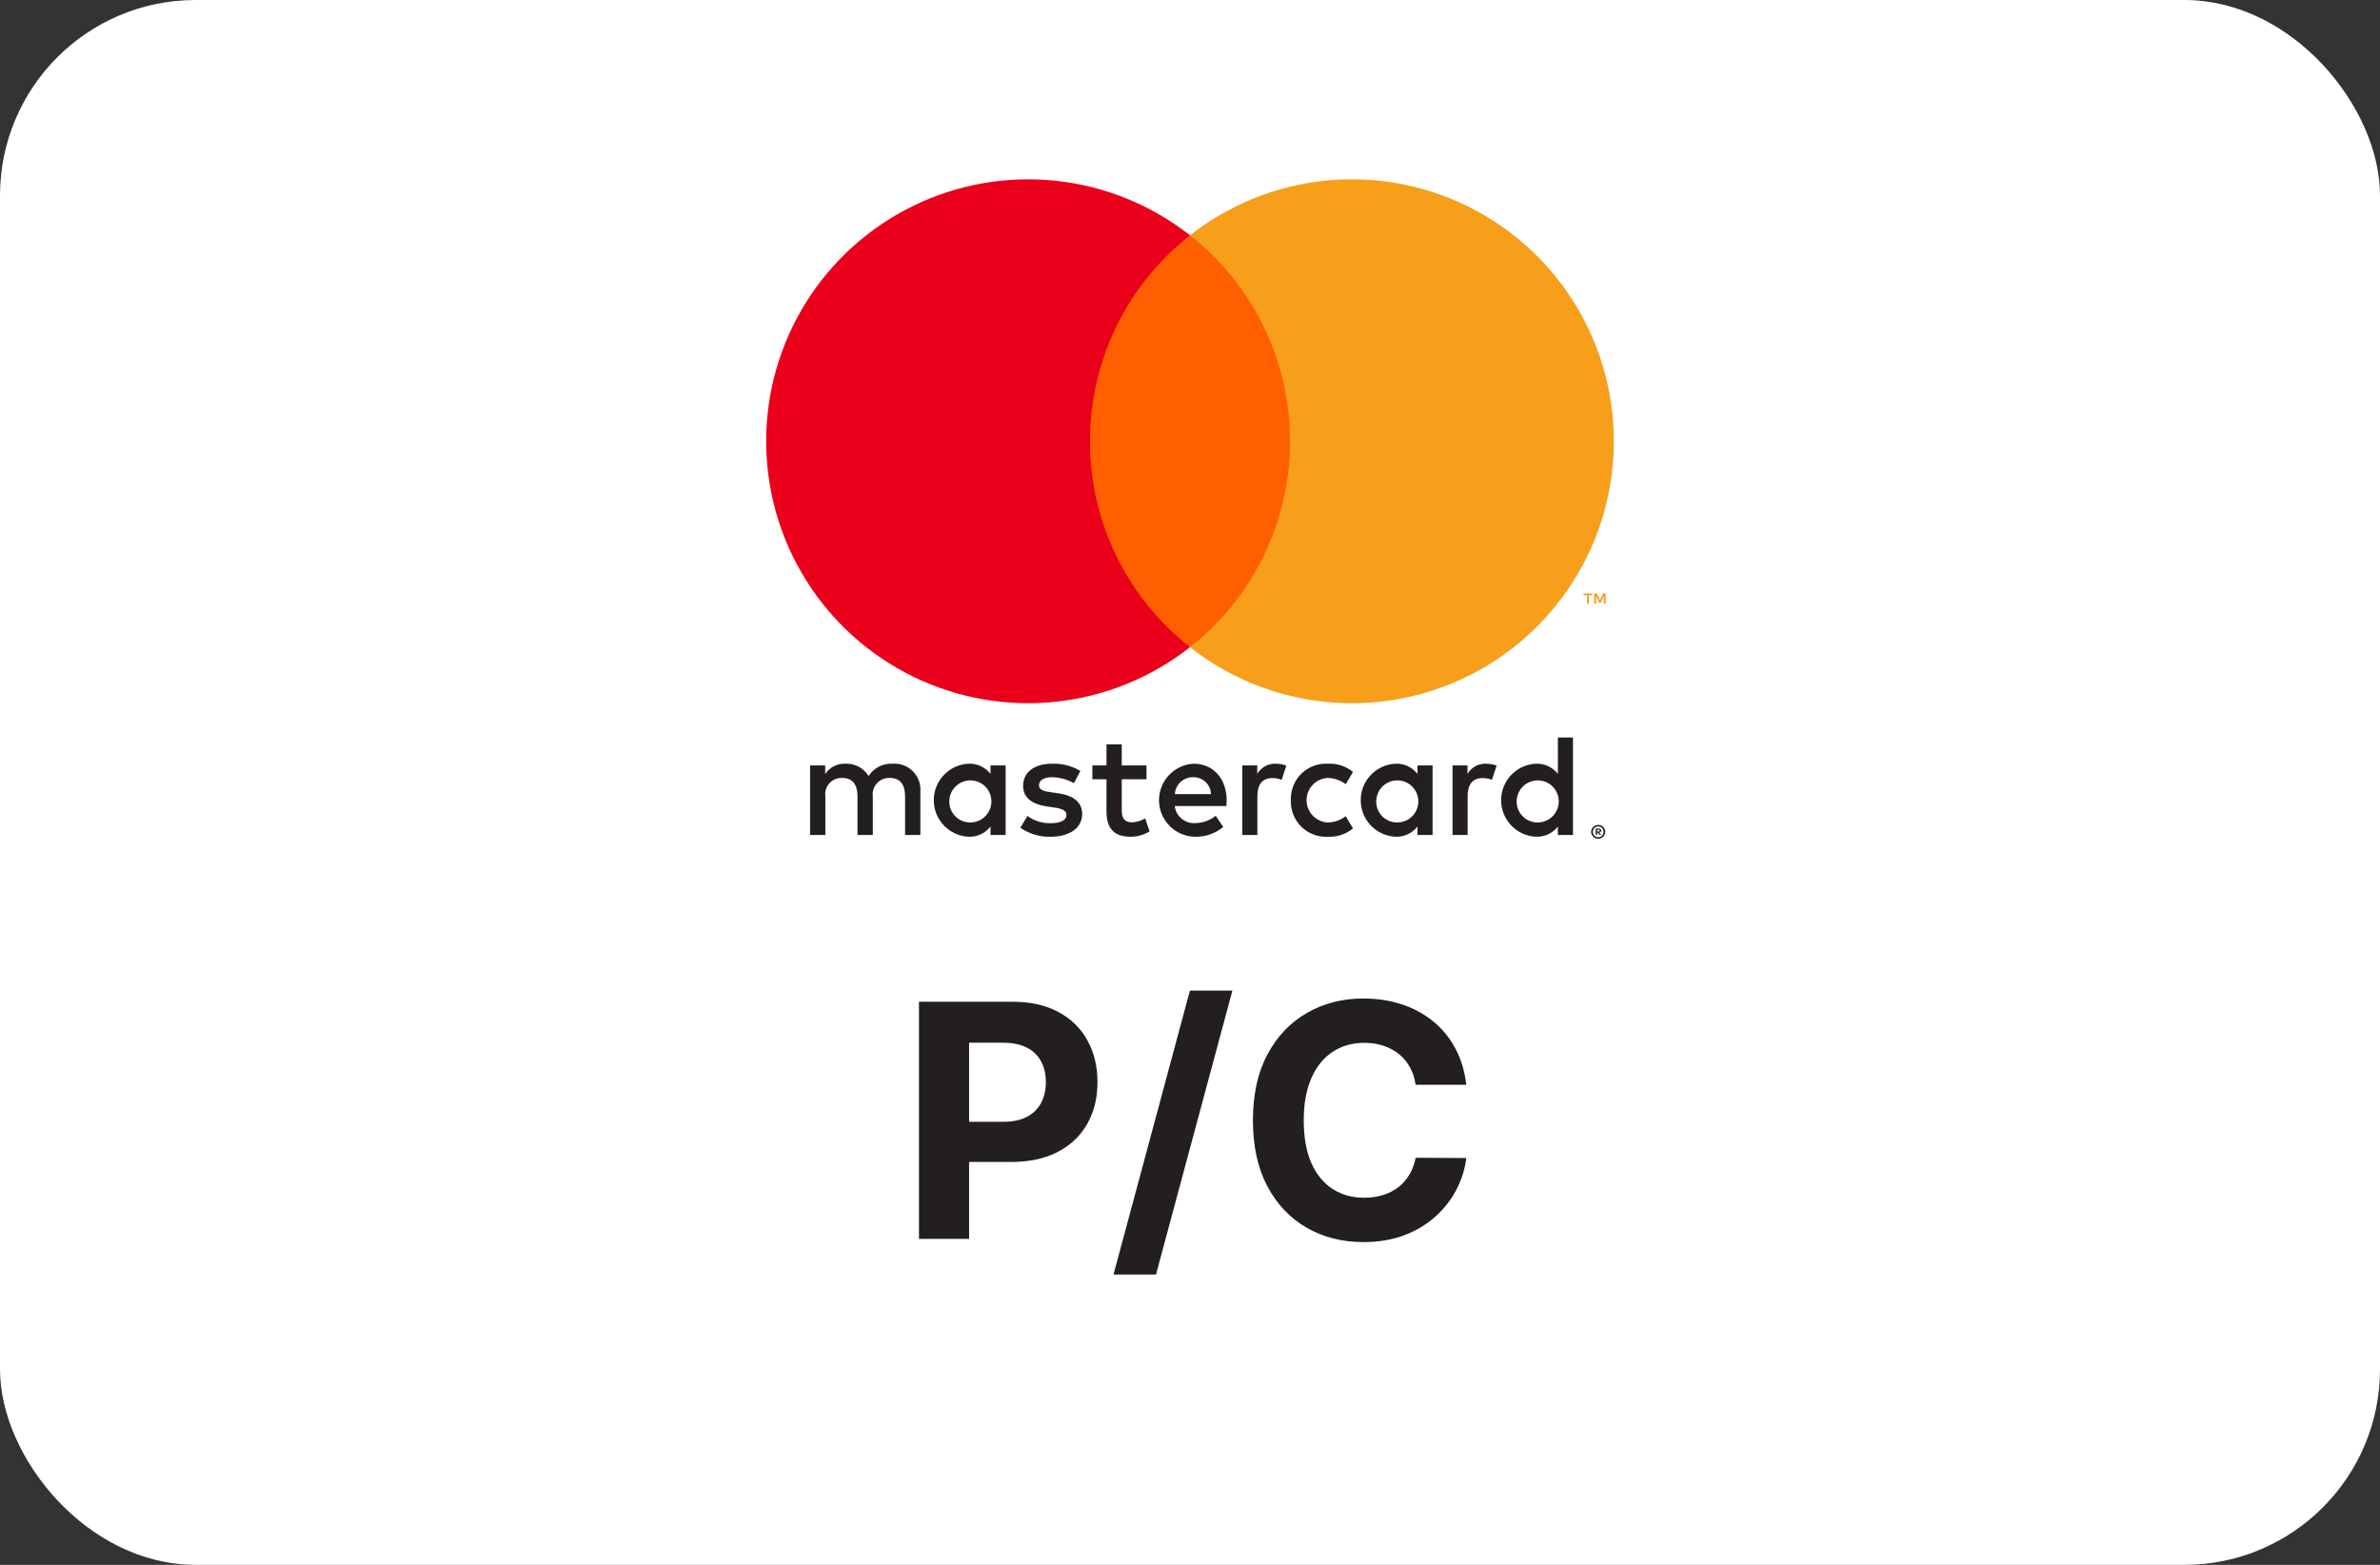
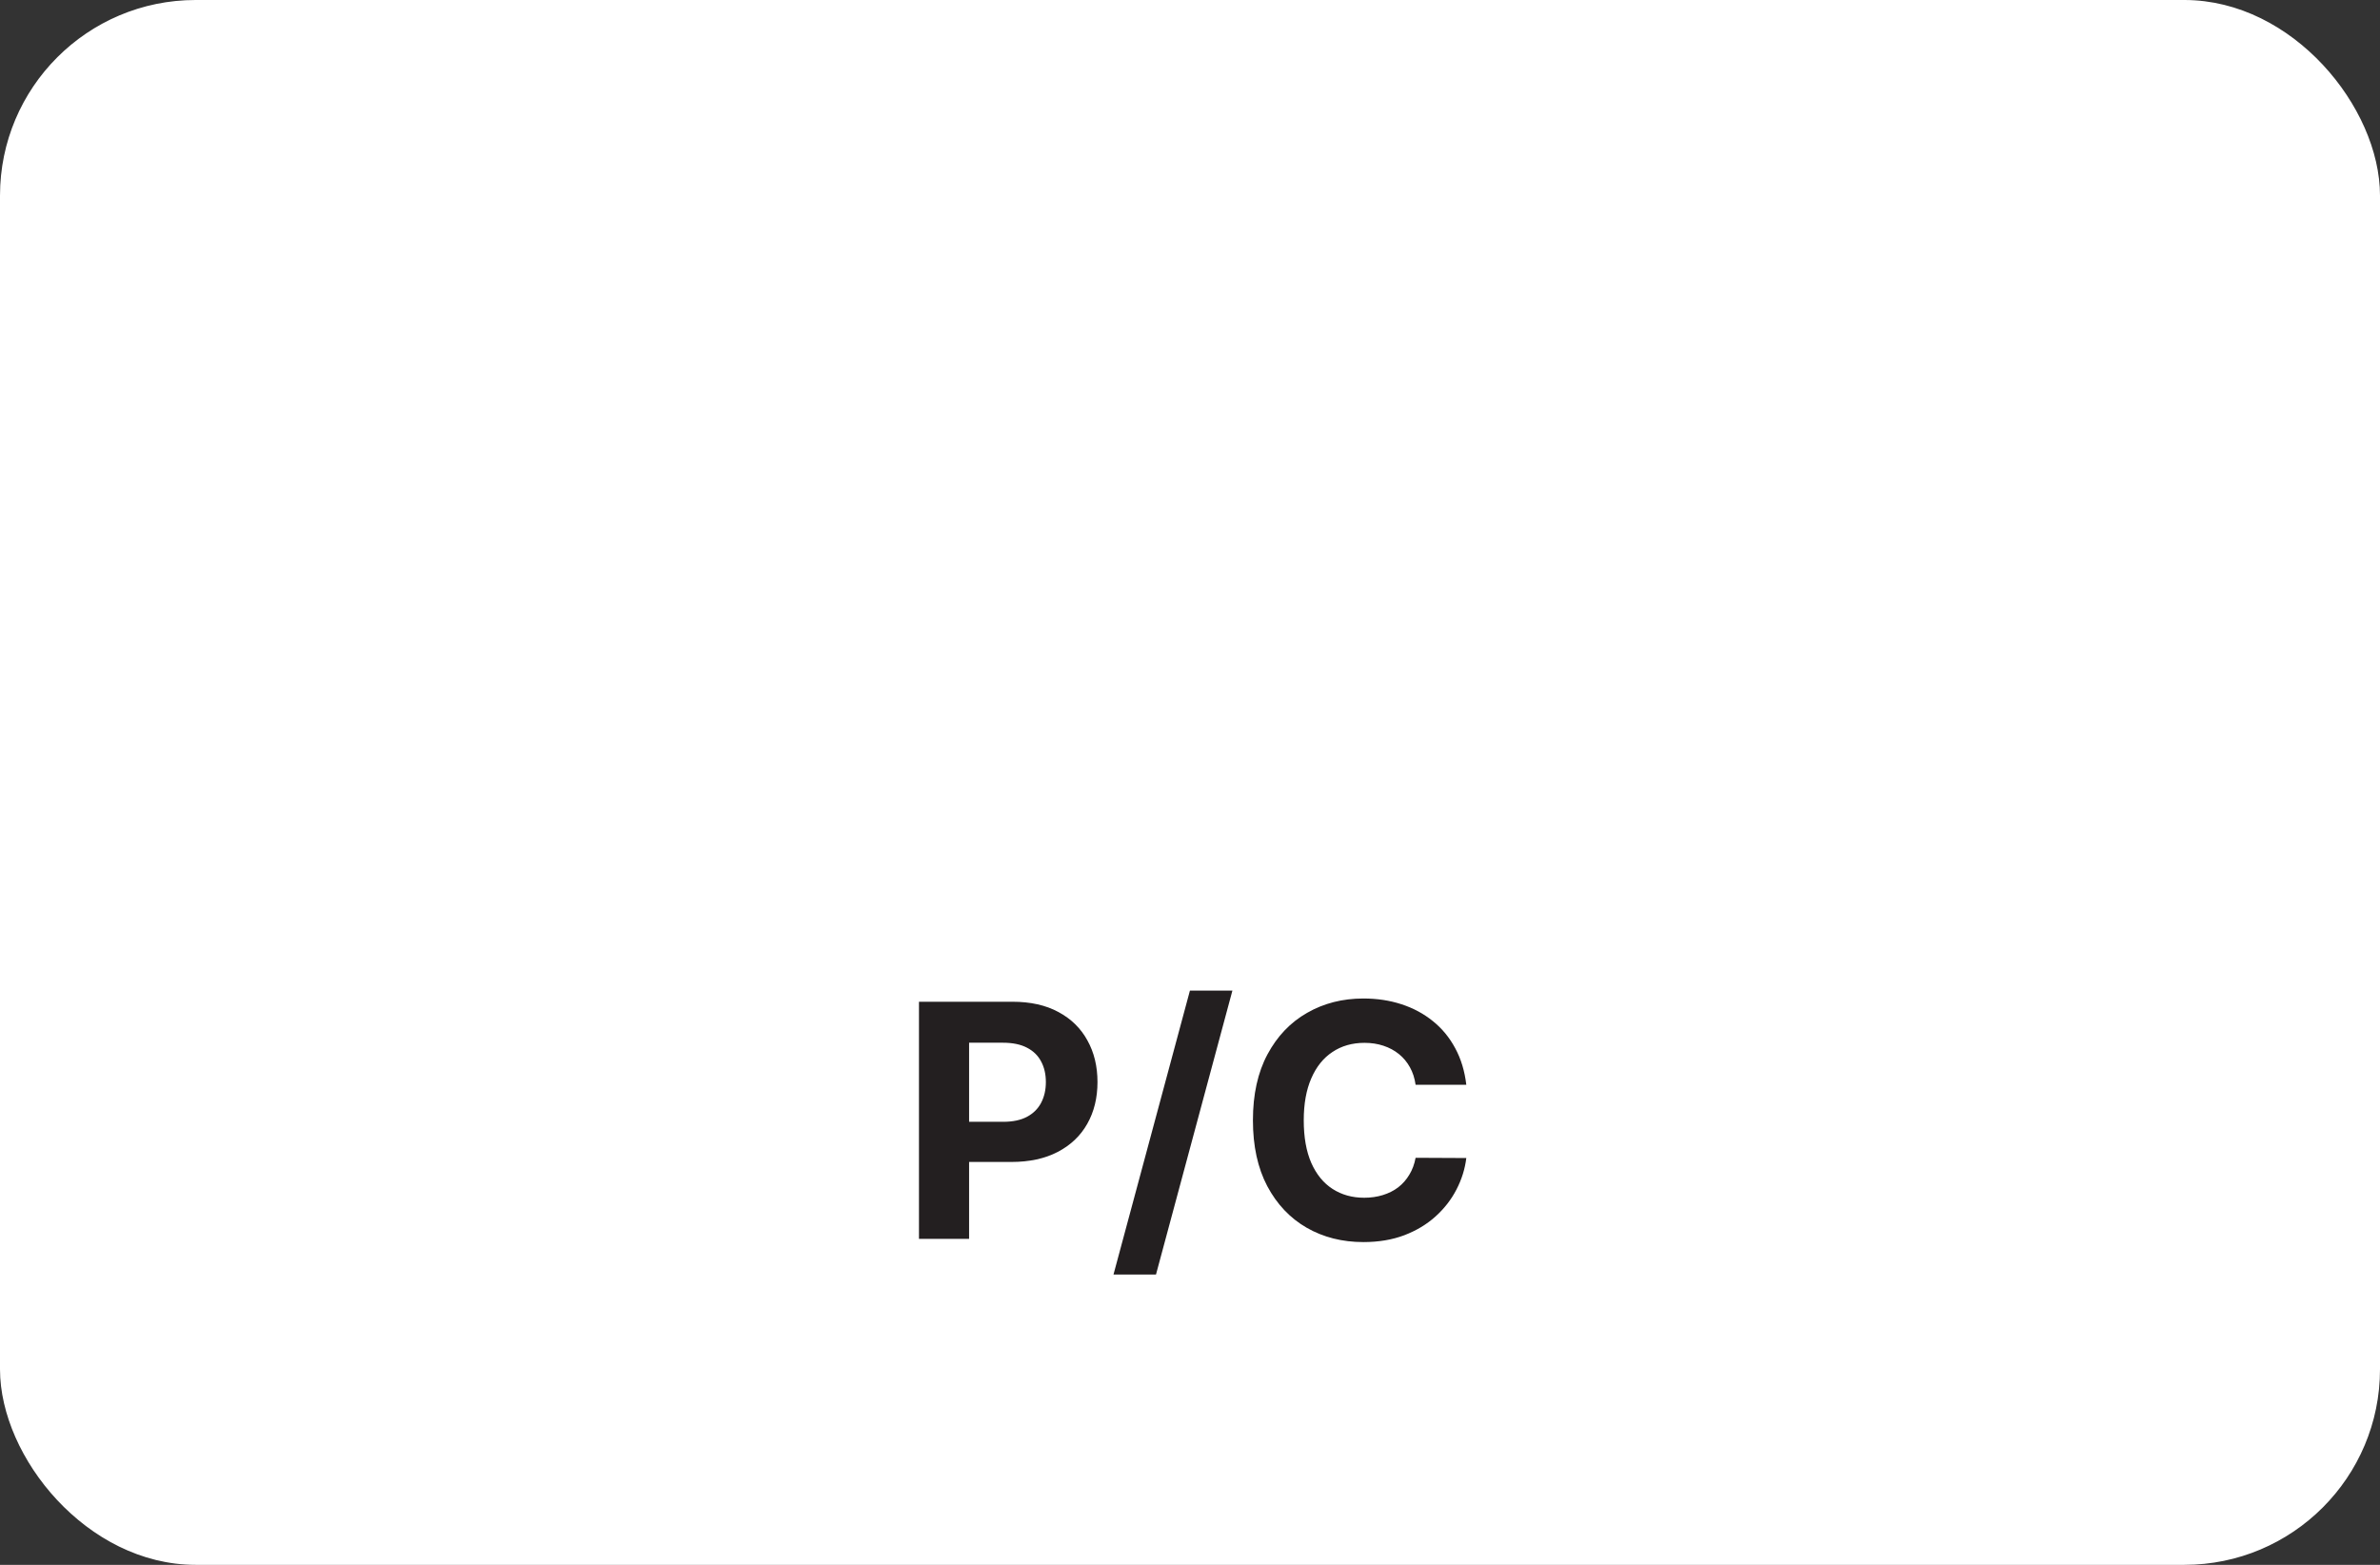
<svg xmlns="http://www.w3.org/2000/svg" width="146" height="96" viewBox="0 0 146 96" fill="none">
  <rect x="0" y="0" width="146" height="96" fill="#333333" stroke="none" />
  <rect x="0.5" y="0.5" width="145" height="95" rx="11.5" fill="white" stroke="white" />
  <g clip-path="url(#clip0_197_1128)">
-     <path d="M56.46 51.225V48.547C56.475 48.322 56.443 48.096 56.364 47.884C56.286 47.672 56.163 47.48 56.004 47.319C55.846 47.159 55.654 47.034 55.443 46.953C55.233 46.872 55.007 46.837 54.782 46.851C54.487 46.832 54.192 46.892 53.928 47.025C53.664 47.159 53.441 47.361 53.282 47.609C53.137 47.368 52.929 47.17 52.681 47.036C52.433 46.903 52.153 46.839 51.871 46.851C51.626 46.839 51.382 46.89 51.162 47.002C50.943 47.113 50.757 47.279 50.622 47.485V46.958H49.693V51.225H50.631V48.859C50.61 48.713 50.623 48.565 50.667 48.424C50.711 48.283 50.785 48.154 50.885 48.046C50.985 47.937 51.108 47.852 51.244 47.797C51.381 47.742 51.528 47.717 51.675 47.726C52.291 47.726 52.603 48.127 52.603 48.85V51.225H53.541V48.859C53.522 48.714 53.535 48.566 53.58 48.425C53.624 48.285 53.699 48.157 53.799 48.049C53.898 47.941 54.02 47.856 54.156 47.8C54.292 47.744 54.438 47.719 54.585 47.726C55.219 47.726 55.522 48.127 55.522 48.85V51.225H56.46ZM70.332 46.958H68.814V45.664H67.877V46.958H67.011V47.806H67.877V49.752C67.877 50.743 68.261 51.332 69.359 51.332C69.769 51.333 70.171 51.219 70.519 51.002L70.251 50.207C70.002 50.356 69.72 50.439 69.43 50.448C68.966 50.448 68.814 50.163 68.814 49.734V47.806H70.332V46.958ZM78.249 46.851C78.023 46.844 77.799 46.899 77.601 47.009C77.403 47.119 77.239 47.28 77.125 47.476V46.958H76.205V51.225H77.134V48.832C77.134 48.127 77.437 47.734 78.044 47.734C78.243 47.732 78.44 47.768 78.624 47.842L78.91 46.967C78.698 46.891 78.475 46.852 78.249 46.851ZM66.279 47.297C65.754 46.985 65.149 46.83 64.538 46.851C63.458 46.851 62.762 47.368 62.762 48.217C62.762 48.913 63.28 49.341 64.235 49.475L64.672 49.538C65.181 49.609 65.422 49.743 65.422 49.984C65.422 50.314 65.083 50.502 64.449 50.502C63.939 50.516 63.439 50.359 63.03 50.055L62.592 50.778C63.133 51.156 63.781 51.35 64.44 51.332C65.672 51.332 66.386 50.752 66.386 49.939C66.386 49.19 65.824 48.797 64.895 48.663L64.458 48.6C64.056 48.547 63.735 48.467 63.735 48.181C63.735 47.868 64.038 47.681 64.547 47.681C65.014 47.688 65.472 47.814 65.877 48.047L66.279 47.297ZM91.148 46.851C90.922 46.844 90.698 46.899 90.5 47.009C90.302 47.119 90.138 47.28 90.024 47.476V46.958H89.104V51.225H90.032V48.832C90.032 48.127 90.336 47.734 90.943 47.734C91.141 47.732 91.339 47.768 91.523 47.842L91.809 46.967C91.597 46.891 91.374 46.852 91.148 46.851ZM79.187 49.091C79.174 49.392 79.225 49.692 79.336 49.971C79.446 50.251 79.614 50.505 79.828 50.716C80.043 50.927 80.299 51.091 80.581 51.197C80.862 51.303 81.163 51.349 81.463 51.332C82.02 51.36 82.568 51.178 82.998 50.823L82.552 50.073C82.231 50.318 81.84 50.453 81.436 50.457C81.088 50.436 80.762 50.283 80.523 50.029C80.284 49.775 80.151 49.44 80.151 49.091C80.151 48.743 80.284 48.407 80.523 48.154C80.762 47.9 81.088 47.747 81.436 47.726C81.84 47.73 82.231 47.865 82.552 48.109L82.998 47.36C82.568 47.004 82.02 46.823 81.463 46.851C81.163 46.834 80.862 46.88 80.581 46.986C80.299 47.092 80.043 47.256 79.828 47.467C79.614 47.678 79.446 47.931 79.336 48.211C79.225 48.491 79.174 48.791 79.187 49.091ZM87.881 49.091V46.958H86.953V47.476C86.794 47.271 86.589 47.108 86.355 46.999C86.12 46.891 85.863 46.84 85.605 46.851C85.03 46.879 84.487 47.127 84.09 47.544C83.693 47.962 83.472 48.515 83.472 49.091C83.472 49.667 83.693 50.221 84.09 50.638C84.487 51.055 85.03 51.304 85.605 51.332C85.863 51.343 86.12 51.292 86.355 51.183C86.589 51.075 86.794 50.911 86.953 50.707V51.225H87.881V49.091ZM84.427 49.091C84.441 48.84 84.529 48.597 84.679 48.395C84.829 48.192 85.036 48.038 85.273 47.952C85.509 47.865 85.766 47.85 86.012 47.907C86.257 47.965 86.481 48.093 86.654 48.276C86.828 48.459 86.944 48.689 86.988 48.938C87.033 49.186 87.004 49.441 86.904 49.673C86.805 49.905 86.64 50.103 86.43 50.242C86.22 50.382 85.973 50.456 85.721 50.457C85.544 50.459 85.369 50.425 85.206 50.356C85.043 50.288 84.896 50.186 84.775 50.058C84.653 49.929 84.559 49.777 84.499 49.611C84.439 49.445 84.415 49.268 84.427 49.091ZM73.224 46.851C72.645 46.881 72.1 47.135 71.704 47.558C71.308 47.981 71.091 48.542 71.099 49.121C71.108 49.701 71.34 50.255 71.748 50.667C72.155 51.079 72.707 51.318 73.286 51.332C73.923 51.354 74.546 51.141 75.036 50.734L74.581 50.047C74.228 50.329 73.791 50.486 73.34 50.493C73.033 50.519 72.728 50.424 72.49 50.229C72.252 50.034 72.099 49.754 72.063 49.448H75.232C75.241 49.332 75.25 49.216 75.25 49.091C75.241 47.761 74.42 46.851 73.224 46.851ZM73.206 47.681C73.486 47.675 73.757 47.781 73.96 47.975C74.162 48.17 74.28 48.436 74.286 48.716H72.072C72.089 48.43 72.216 48.161 72.428 47.968C72.64 47.774 72.919 47.671 73.206 47.681ZM96.495 49.091V45.244H95.567V47.476C95.409 47.272 95.203 47.108 94.969 46.999C94.734 46.891 94.477 46.84 94.219 46.851C93.644 46.879 93.101 47.127 92.704 47.544C92.307 47.962 92.085 48.515 92.085 49.091C92.085 49.667 92.307 50.221 92.704 50.638C93.101 51.055 93.644 51.304 94.219 51.332C94.477 51.343 94.734 51.292 94.969 51.183C95.203 51.075 95.409 50.911 95.567 50.707V51.225H96.495V49.091ZM98.043 50.606C98.1 50.606 98.158 50.617 98.211 50.64C98.262 50.661 98.308 50.692 98.348 50.731C98.387 50.769 98.419 50.815 98.44 50.866C98.463 50.918 98.474 50.974 98.474 51.03C98.474 51.087 98.463 51.143 98.44 51.195C98.418 51.245 98.387 51.291 98.348 51.329C98.308 51.368 98.262 51.399 98.211 51.421C98.158 51.444 98.101 51.455 98.043 51.455C97.958 51.456 97.875 51.431 97.803 51.385C97.732 51.339 97.676 51.273 97.642 51.195C97.62 51.143 97.608 51.087 97.608 51.03C97.608 50.974 97.62 50.918 97.642 50.866C97.664 50.815 97.695 50.769 97.734 50.731C97.774 50.692 97.82 50.661 97.872 50.64C97.926 50.617 97.984 50.606 98.043 50.606ZM98.043 51.361C98.087 51.361 98.13 51.353 98.171 51.335C98.21 51.318 98.245 51.294 98.275 51.264C98.336 51.202 98.371 51.118 98.371 51.031C98.371 50.943 98.336 50.859 98.275 50.797C98.245 50.767 98.21 50.743 98.171 50.727C98.13 50.709 98.087 50.701 98.043 50.701C97.998 50.701 97.954 50.709 97.912 50.727C97.873 50.743 97.837 50.767 97.807 50.797C97.745 50.859 97.711 50.943 97.711 51.031C97.711 51.118 97.745 51.202 97.807 51.264C97.837 51.295 97.873 51.319 97.912 51.335C97.954 51.353 97.998 51.361 98.043 51.361ZM98.068 50.832C98.11 50.829 98.151 50.841 98.185 50.866C98.198 50.877 98.209 50.891 98.216 50.907C98.223 50.923 98.227 50.94 98.226 50.958C98.226 50.973 98.224 50.988 98.218 51.002C98.212 51.015 98.204 51.028 98.193 51.038C98.167 51.061 98.135 51.075 98.1 51.077L98.229 51.226H98.128L98.009 51.078H97.97V51.226H97.886V50.832H98.068ZM97.97 50.906V51.011H98.067C98.085 51.012 98.104 51.007 98.12 50.998C98.126 50.993 98.132 50.987 98.135 50.98C98.138 50.973 98.14 50.966 98.139 50.958C98.14 50.95 98.138 50.943 98.135 50.936C98.132 50.929 98.126 50.923 98.12 50.919C98.104 50.909 98.085 50.905 98.067 50.906H97.97ZM93.041 49.091C93.055 48.84 93.143 48.597 93.293 48.395C93.444 48.193 93.65 48.038 93.887 47.952C94.124 47.865 94.381 47.85 94.626 47.907C94.872 47.965 95.095 48.093 95.268 48.276C95.442 48.459 95.558 48.689 95.602 48.938C95.647 49.186 95.618 49.442 95.518 49.673C95.419 49.905 95.254 50.103 95.044 50.242C94.834 50.382 94.587 50.456 94.335 50.457C94.158 50.459 93.983 50.425 93.82 50.356C93.657 50.288 93.51 50.186 93.389 50.058C93.267 49.929 93.174 49.777 93.114 49.611C93.054 49.445 93.029 49.268 93.041 49.091ZM61.691 49.091V46.958H60.762V47.476C60.604 47.271 60.399 47.108 60.164 46.999C59.93 46.891 59.673 46.84 59.414 46.851C58.839 46.879 58.297 47.127 57.9 47.544C57.502 47.962 57.281 48.515 57.281 49.091C57.281 49.667 57.502 50.221 57.9 50.638C58.297 51.055 58.839 51.304 59.414 51.332C59.673 51.343 59.93 51.292 60.164 51.183C60.399 51.075 60.604 50.911 60.762 50.707V51.225H61.691V49.091ZM58.236 49.091C58.251 48.84 58.338 48.597 58.489 48.395C58.639 48.193 58.845 48.038 59.082 47.952C59.319 47.865 59.576 47.85 59.822 47.907C60.067 47.965 60.29 48.093 60.464 48.276C60.637 48.459 60.753 48.689 60.798 48.938C60.842 49.186 60.813 49.442 60.714 49.673C60.614 49.905 60.45 50.103 60.239 50.242C60.029 50.382 59.783 50.456 59.53 50.457C59.354 50.459 59.178 50.425 59.016 50.356C58.853 50.288 58.706 50.186 58.584 50.058C58.462 49.929 58.369 49.777 58.309 49.611C58.249 49.445 58.224 49.268 58.236 49.091Z" fill="#231F20" />
-     <path d="M80.03 14.438H65.969V39.706H80.03V14.438Z" fill="#FF5F00" />
    <path d="M66.863 27.07C66.861 24.637 67.412 22.234 68.476 20.045C69.539 17.857 71.087 15.938 73.001 14.436C70.63 12.572 67.783 11.414 64.785 11.092C61.787 10.77 58.759 11.298 56.047 12.616C53.334 13.934 51.048 15.988 49.448 18.544C47.848 21.1 47 24.055 47 27.07C47 30.085 47.848 33.04 49.448 35.596C51.048 38.152 53.334 40.206 56.047 41.524C58.759 42.842 61.787 43.37 64.785 43.048C67.783 42.726 70.63 41.568 73.001 39.704C71.087 38.202 69.539 36.283 68.476 34.095C67.412 31.906 66.861 29.503 66.863 27.07Z" fill="#EB001B" />
-     <path d="M99 27.07C99 30.085 98.152 33.04 96.552 35.596C94.953 38.152 92.666 40.206 89.954 41.524C87.242 42.842 84.214 43.37 81.216 43.048C78.218 42.726 75.371 41.568 73 39.704C74.913 38.2 76.459 36.282 77.522 34.093C78.585 31.904 79.138 29.503 79.138 27.07C79.138 24.637 78.585 22.235 77.522 20.047C76.459 17.858 74.913 15.94 73 14.436C75.371 12.572 78.218 11.414 81.216 11.092C84.214 10.77 87.242 11.298 89.954 12.616C92.666 13.934 94.953 15.988 96.552 18.544C98.152 21.1 99 24.055 99 27.07Z" fill="#F79E1B" />
-     <path d="M97.467 37.032V36.515H97.676V36.409H97.144V36.515H97.353V37.032H97.467ZM98.499 37.032V36.408H98.336L98.148 36.837L97.961 36.408H97.798V37.032H97.913V36.562L98.089 36.967H98.208L98.384 36.56V37.032H98.499Z" fill="#F79E1B" />
  </g>
  <path d="M56.374 76V61.455H62.112C63.215 61.455 64.155 61.665 64.932 62.087C65.708 62.503 66.3 63.083 66.707 63.827C67.119 64.565 67.325 65.418 67.325 66.383C67.325 67.349 67.117 68.202 66.7 68.94C66.284 69.679 65.68 70.254 64.889 70.666C64.103 71.078 63.151 71.284 62.034 71.284H58.376V68.82H61.537C62.129 68.82 62.617 68.718 63 68.514C63.388 68.306 63.677 68.019 63.867 67.655C64.061 67.285 64.158 66.862 64.158 66.383C64.158 65.901 64.061 65.479 63.867 65.119C63.677 64.755 63.388 64.473 63 64.274C62.612 64.07 62.119 63.969 61.523 63.969H59.449V76H56.374ZM75.601 60.773L70.914 78.188H68.307L72.995 60.773H75.601ZM89.95 66.547H86.839C86.782 66.144 86.666 65.787 86.491 65.474C86.316 65.157 86.091 64.887 85.816 64.665C85.541 64.442 85.224 64.272 84.864 64.153C84.509 64.035 84.123 63.976 83.707 63.976C82.954 63.976 82.298 64.163 81.739 64.537C81.181 64.906 80.747 65.446 80.44 66.156C80.132 66.862 79.978 67.719 79.978 68.727C79.978 69.764 80.132 70.635 80.44 71.341C80.752 72.046 81.188 72.579 81.746 72.939C82.305 73.299 82.951 73.479 83.685 73.479C84.097 73.479 84.478 73.424 84.829 73.315C85.184 73.206 85.499 73.048 85.773 72.84C86.048 72.626 86.275 72.368 86.455 72.065C86.64 71.762 86.768 71.417 86.839 71.028L89.95 71.043C89.869 71.71 89.668 72.354 89.346 72.974C89.029 73.59 88.6 74.142 88.06 74.629C87.525 75.112 86.886 75.496 86.143 75.78C85.404 76.059 84.568 76.199 83.636 76.199C82.338 76.199 81.178 75.905 80.156 75.318C79.138 74.731 78.333 73.881 77.741 72.769C77.154 71.656 76.86 70.309 76.86 68.727C76.86 67.141 77.158 65.792 77.755 64.679C78.352 63.566 79.161 62.719 80.184 62.136C81.207 61.549 82.357 61.256 83.636 61.256C84.478 61.256 85.26 61.374 85.979 61.611C86.704 61.847 87.345 62.193 87.904 62.648C88.463 63.097 88.917 63.649 89.268 64.303C89.623 64.956 89.85 65.704 89.95 66.547Z" fill="#231F20" />
  <defs>
    <clipPath id="clip0_197_1128">
-       <rect width="52" height="41" fill="white" transform="translate(47 11)" />
-     </clipPath>
+       </clipPath>
  </defs>
</svg>